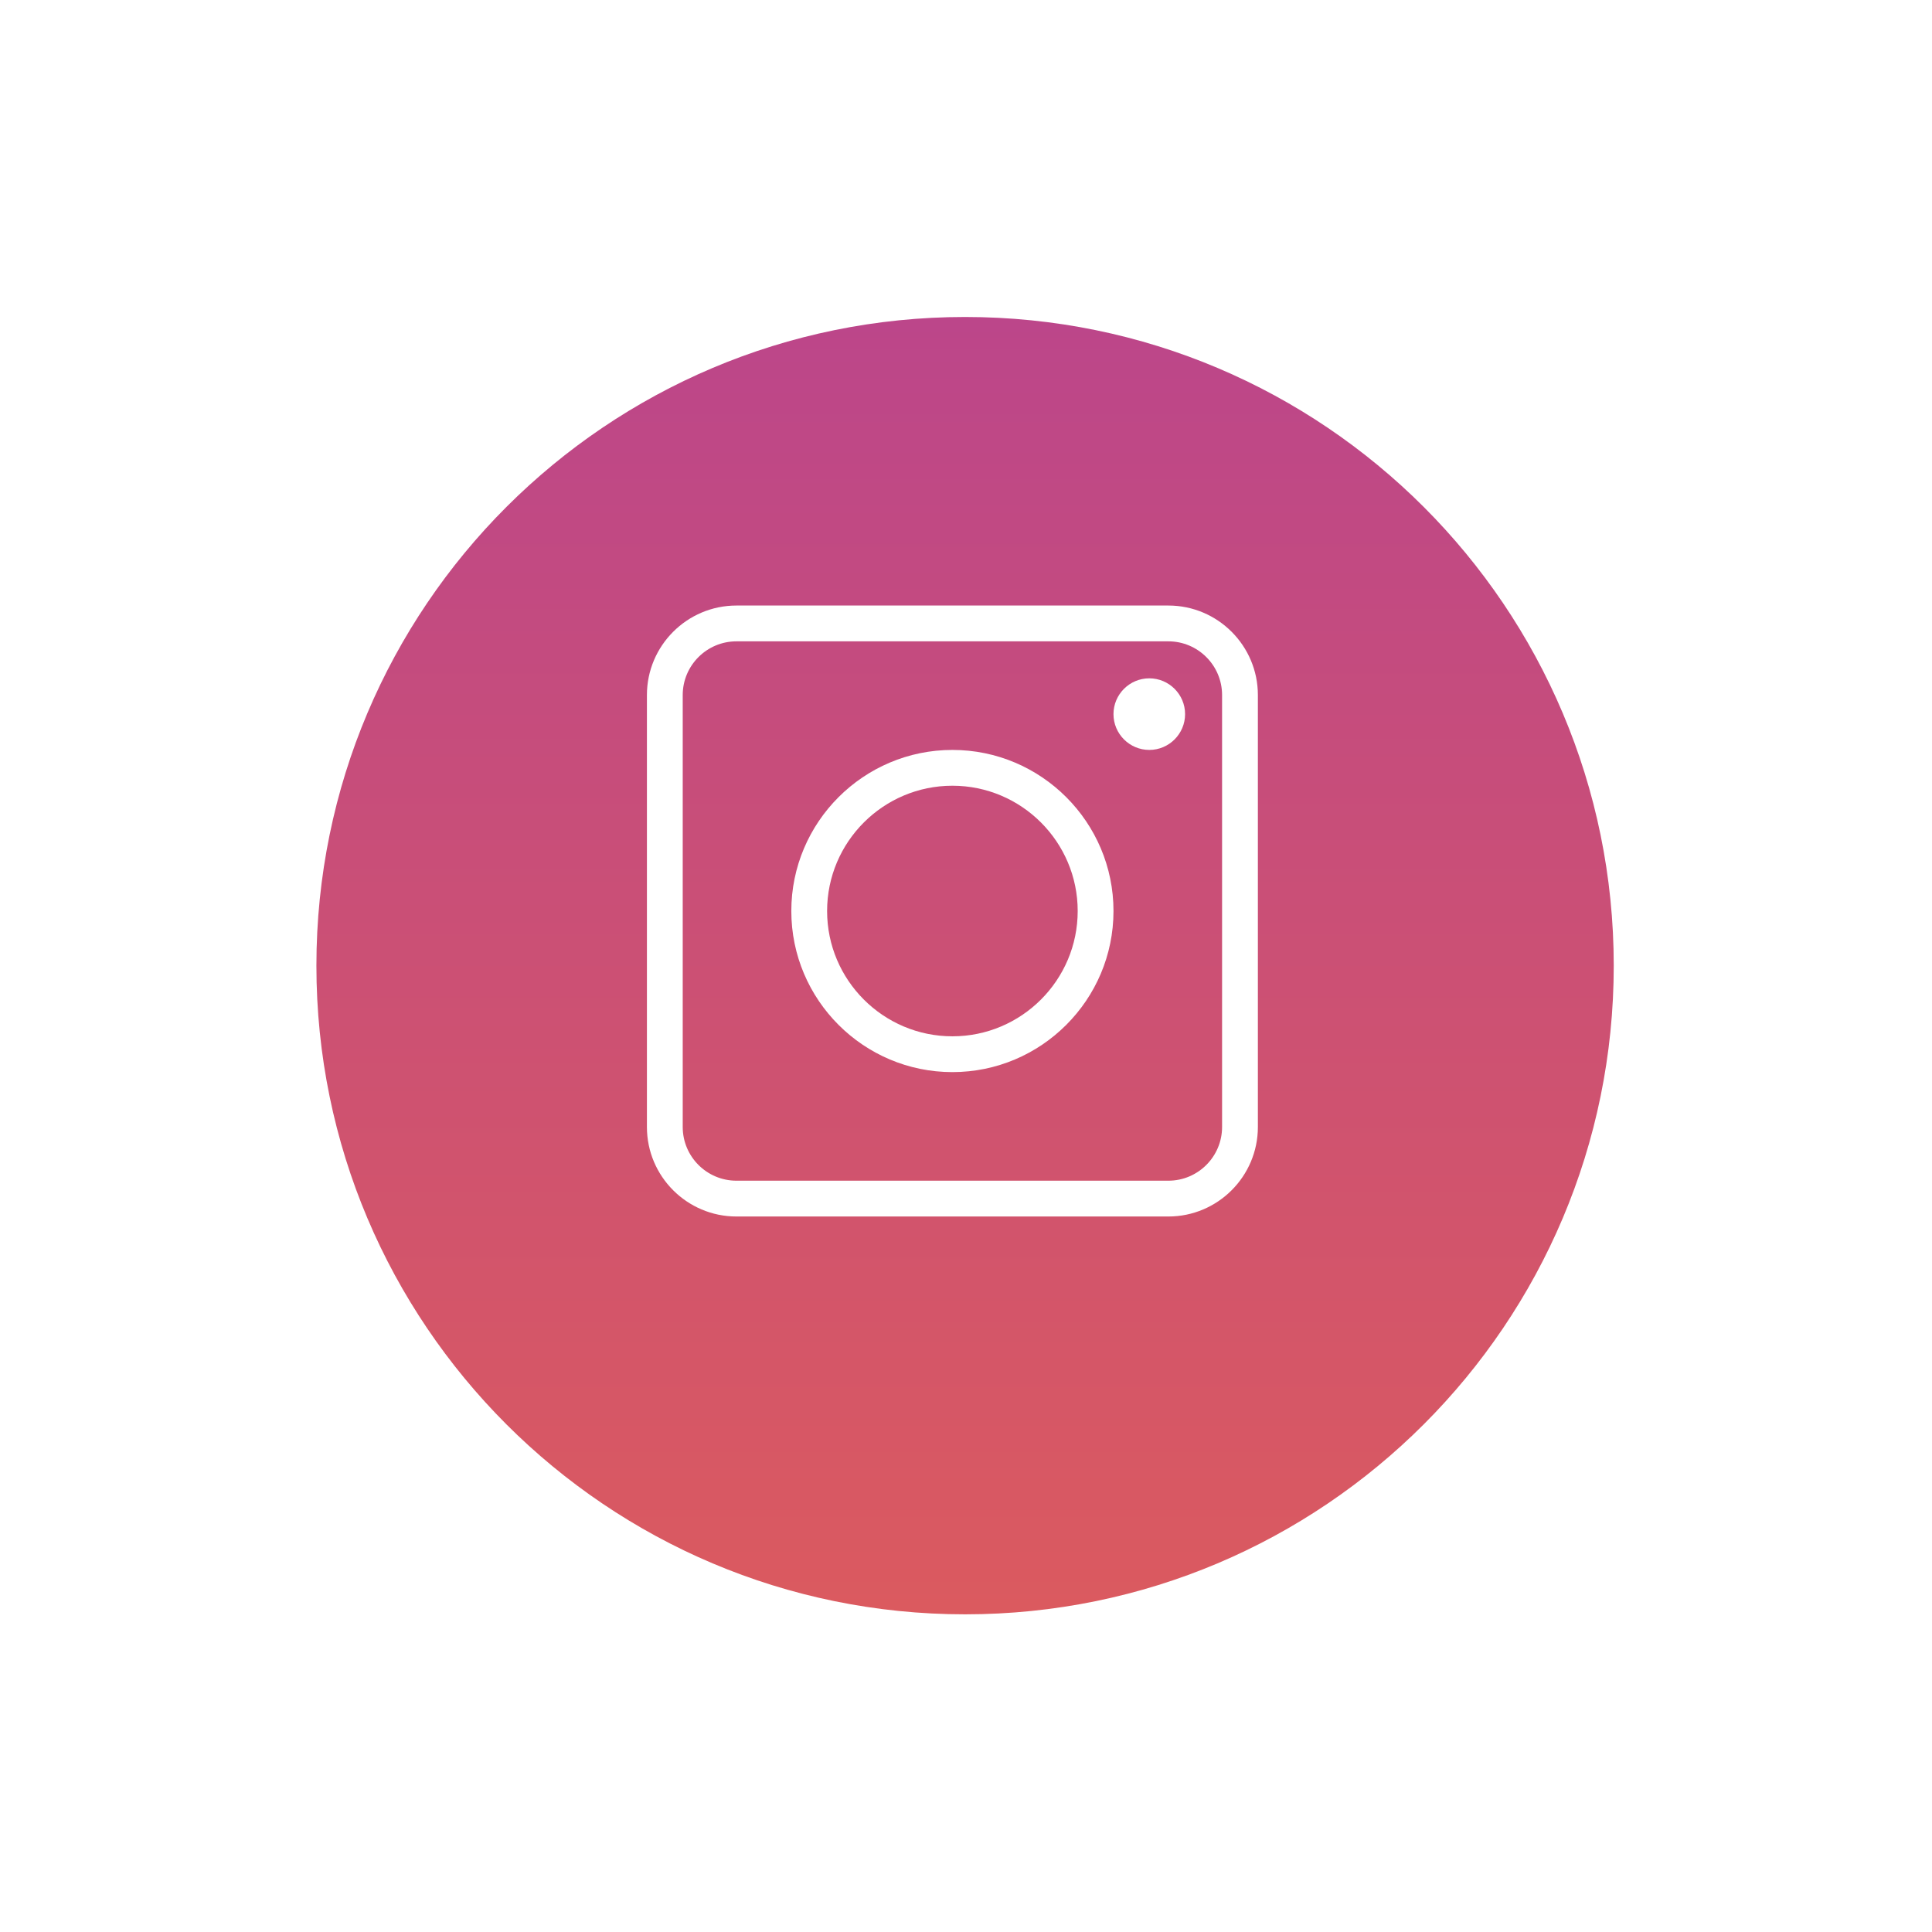
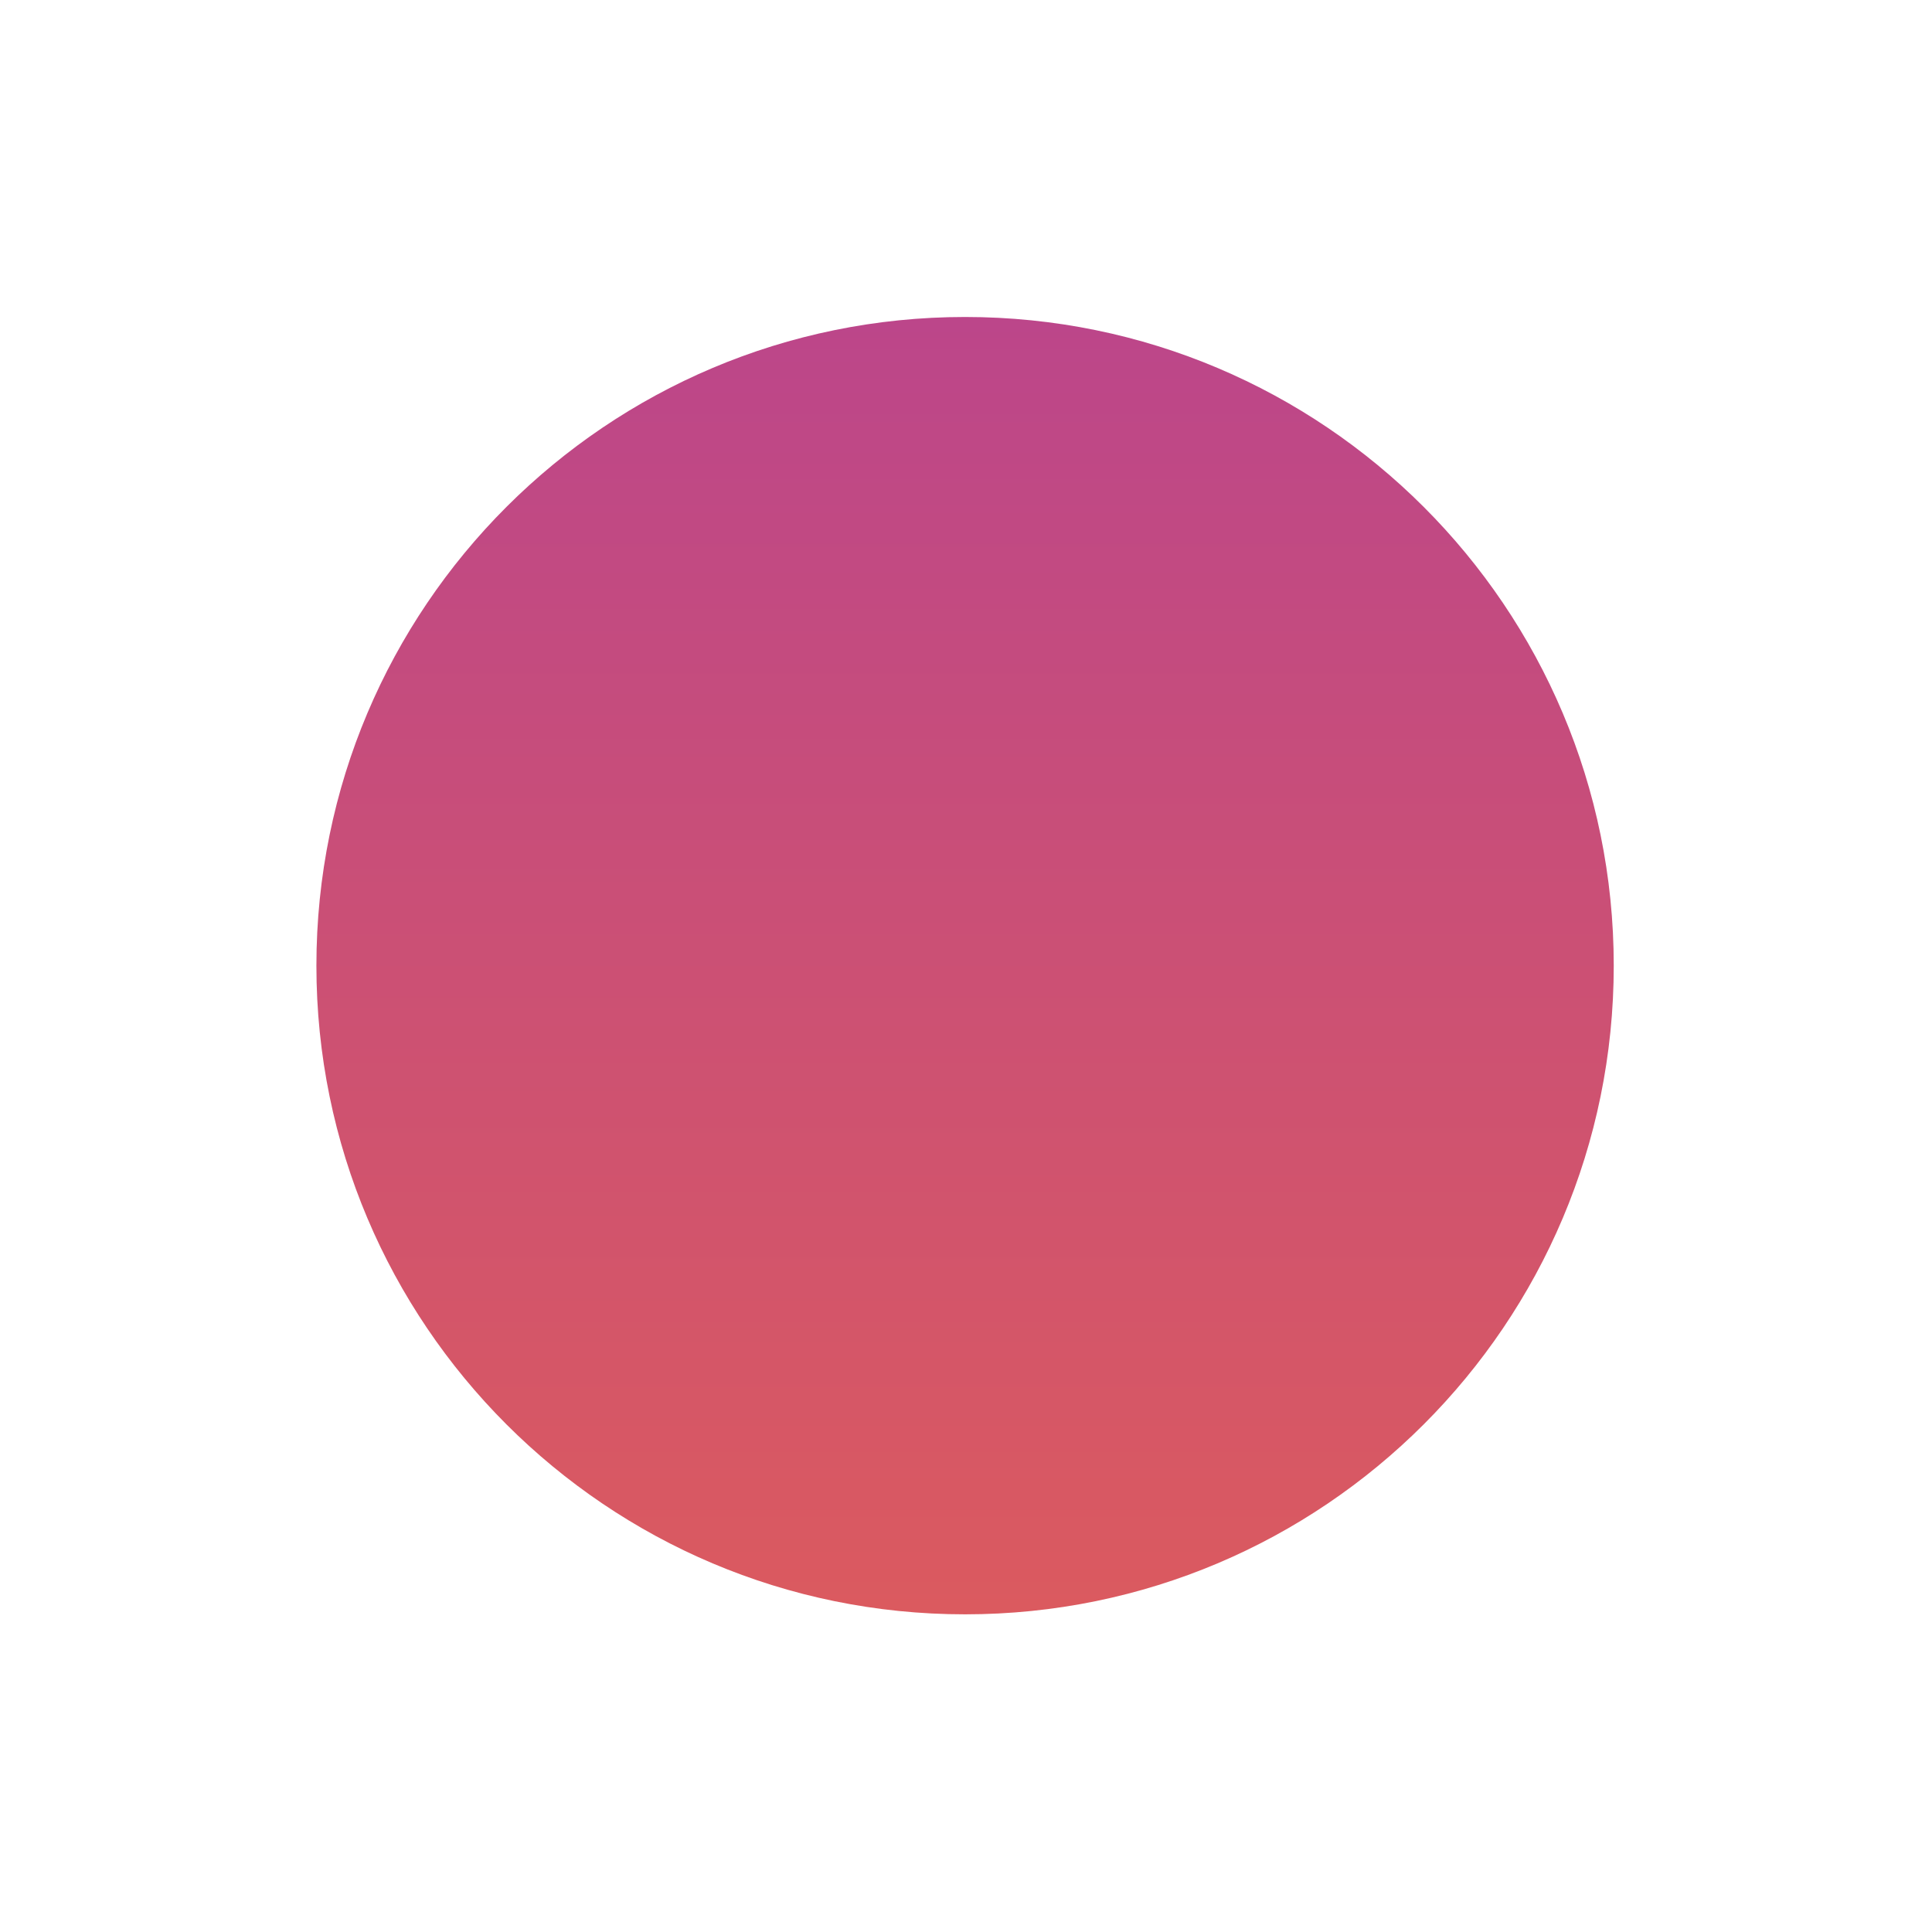
<svg xmlns="http://www.w3.org/2000/svg" width="213" height="213" viewBox="0 0 213 213" fill="none">
  <g filter="url(#filter0_d_2856_326)">
    <path fill-rule="evenodd" clip-rule="evenodd" d="M106.398 171C145.895 171 177.913 138.982 177.913 99.485C177.913 59.988 145.895 27.97 106.398 27.97C66.902 27.97 34.883 59.988 34.883 99.485C34.883 138.982 66.902 171 106.398 171Z" fill="url(#paint0_linear_2856_326)" />
  </g>
  <g clip-path="url(#clip0_2856_326)">
    <path d="M128.812 66.76H81.189C75.749 66.76 71.322 71.187 71.322 76.627V124.25C71.322 129.691 75.749 134.117 81.189 134.117H128.812C134.253 134.117 138.679 129.691 138.679 124.25V76.627C138.679 71.187 134.253 66.76 128.812 66.76ZM134.732 124.25C134.732 127.514 132.076 130.17 128.812 130.17H81.189C77.925 130.17 75.269 127.514 75.269 124.25V76.627C75.269 73.363 77.925 70.707 81.189 70.707H128.812C132.076 70.707 134.732 73.363 134.732 76.627V124.25Z" fill="white" />
-     <path d="M126.707 74.785C124.531 74.785 122.76 76.556 122.76 78.731C122.76 80.907 124.531 82.678 126.707 82.678C128.883 82.678 130.654 80.907 130.654 78.731C130.654 76.556 128.883 74.785 126.707 74.785Z" fill="white" />
-     <path d="M105.001 82.678C95.208 82.678 87.241 90.645 87.241 100.438C87.241 110.231 95.208 118.198 105.001 118.198C114.794 118.198 122.761 110.231 122.761 100.438C122.761 90.645 114.794 82.678 105.001 82.678ZM105.001 114.252C97.384 114.252 91.187 108.055 91.187 100.438C91.187 92.821 97.384 86.625 105.001 86.625C112.618 86.625 118.814 92.821 118.814 100.438C118.814 108.055 112.618 114.252 105.001 114.252Z" fill="white" />
+     <path d="M105.001 82.678C95.208 82.678 87.241 90.645 87.241 100.438C87.241 110.231 95.208 118.198 105.001 118.198C114.794 118.198 122.761 110.231 122.761 100.438ZM105.001 114.252C97.384 114.252 91.187 108.055 91.187 100.438C91.187 92.821 97.384 86.625 105.001 86.625C112.618 86.625 118.814 92.821 118.814 100.438C118.814 108.055 112.618 114.252 105.001 114.252Z" fill="white" />
  </g>
  <defs>
    <filter id="filter0_d_2856_326" x="0.001" y="0.064" width="212.796" height="212.796" filterUnits="userSpaceOnUse" color-interpolation-filters="sRGB">
      <feFlood flood-opacity="0" result="BackgroundImageFix" />
      <feColorMatrix in="SourceAlpha" type="matrix" values="0 0 0 0 0 0 0 0 0 0 0 0 0 0 0 0 0 0 127 0" result="hardAlpha" />
      <feOffset dy="6.977" />
      <feGaussianBlur stdDeviation="17.441" />
      <feColorMatrix type="matrix" values="0 0 0 0 0 0 0 0 0 0 0 0 0 0 0 0 0 0 0.1 0" />
      <feBlend mode="normal" in2="BackgroundImageFix" result="effect1_dropShadow_2856_326" />
      <feBlend mode="normal" in="SourceGraphic" in2="effect1_dropShadow_2856_326" result="shape" />
    </filter>
    <linearGradient id="paint0_linear_2856_326" x1="106.398" y1="27.97" x2="106.398" y2="171" gradientUnits="userSpaceOnUse">
      <stop stop-color="#BC468A" />
      <stop offset="1" stop-color="#DB5A5F" />
    </linearGradient>
    <clipPath id="clip0_2856_326">
-       <rect width="67.357" height="67.357" fill="white" transform="translate(71.322 66.76)" />
-     </clipPath>
+       </clipPath>
  </defs>
</svg>